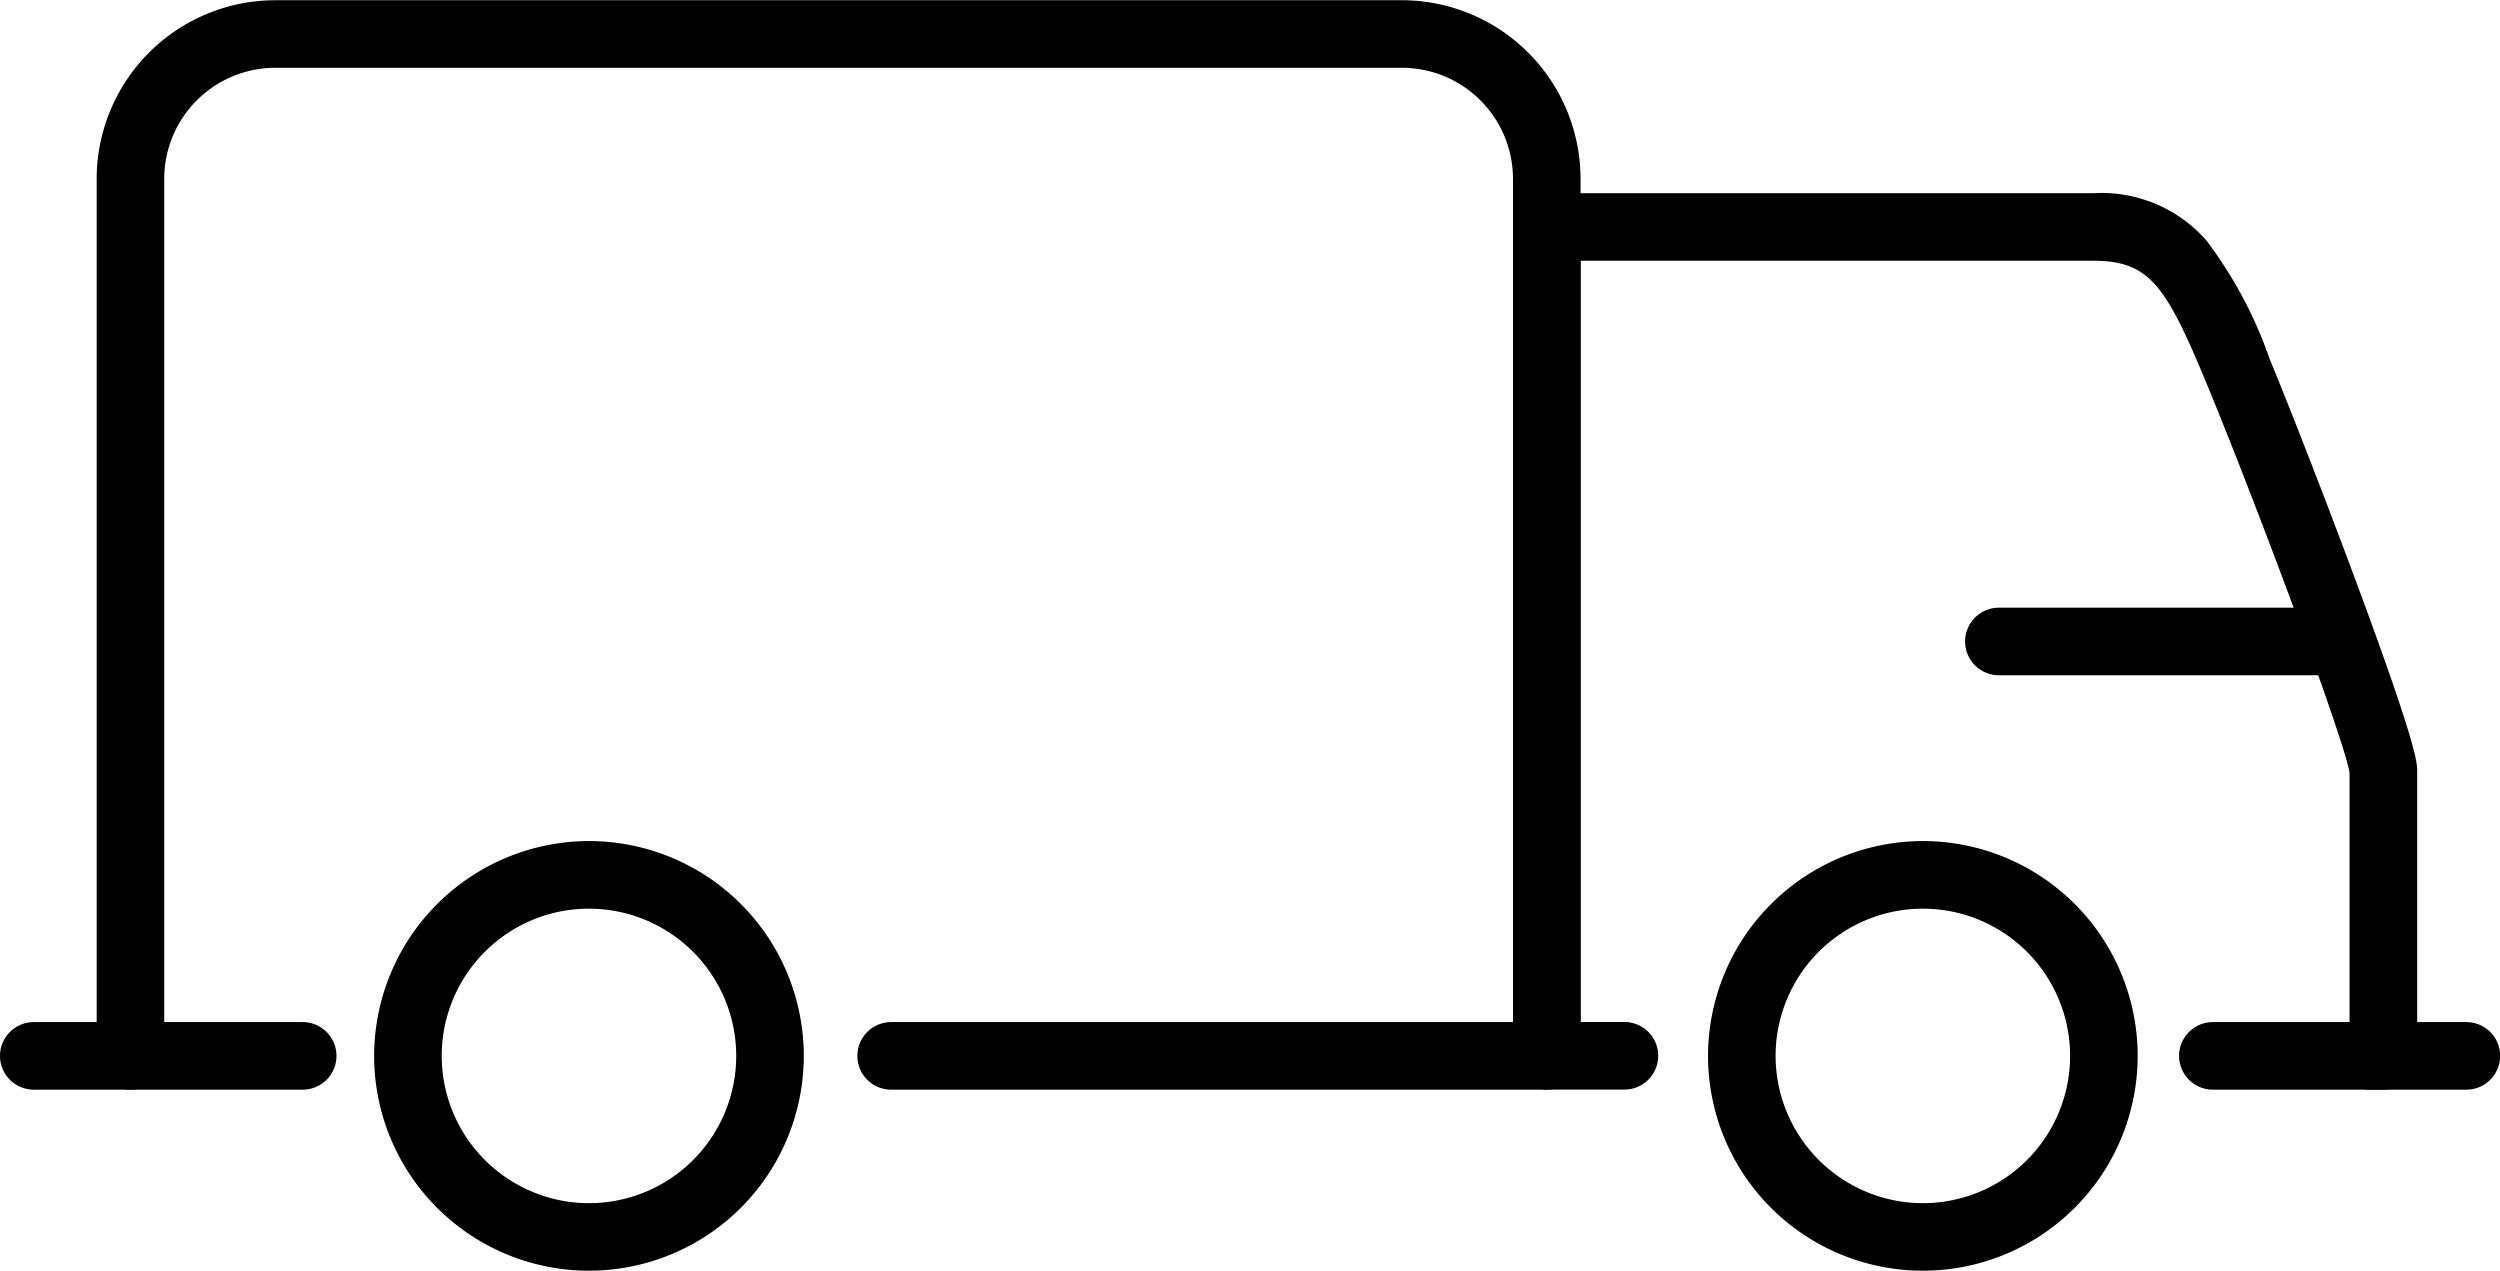
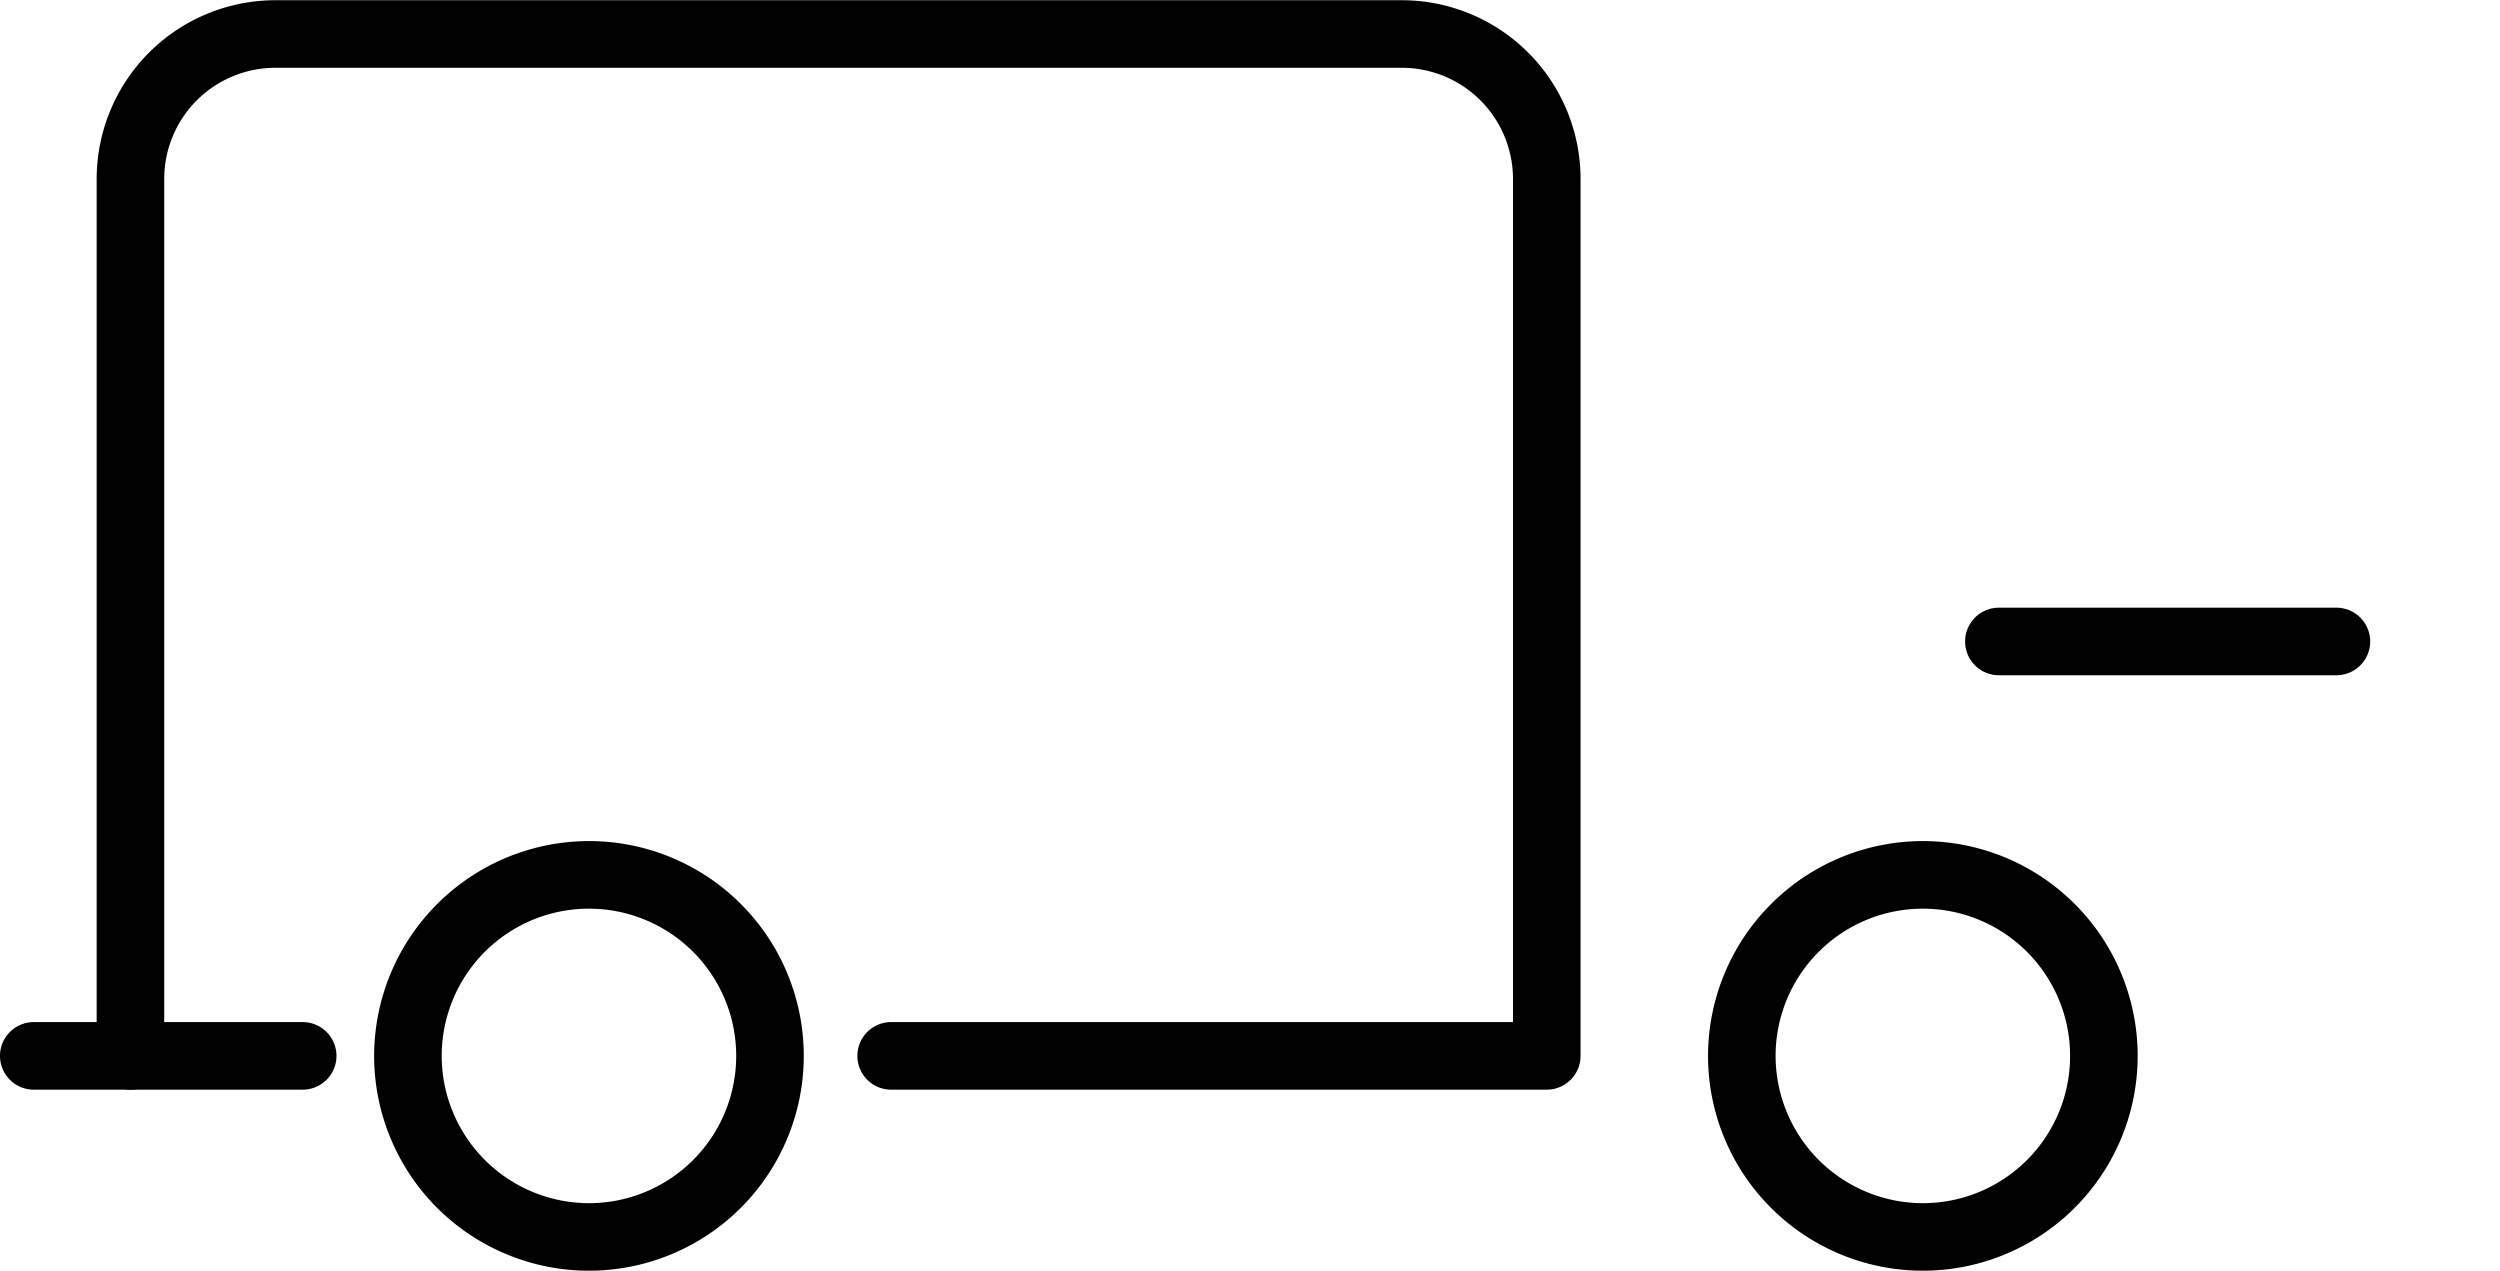
<svg xmlns="http://www.w3.org/2000/svg" viewBox="0 0 55.501 28.21" height="28.21" width="55.501">
  <g transform="translate(-13.146 -37.095)" data-name="1954201_car_shipping_truck_icon (2)" id="_1954201_car_shipping_truck_icon_2_">
    <path transform="translate(-0.565)" d="M20.431,61.286H16.607a.75.75,0,0,1-.75-.75V41.061A3.97,3.97,0,0,1,19.822,37.1H44.836A3.97,3.97,0,0,1,48.8,41.061V60.536a.75.75,0,0,1-.75.75H33.495a.75.75,0,0,1,0-1.5H47.3V41.061A2.468,2.468,0,0,0,44.836,38.6H19.822a2.468,2.468,0,0,0-2.465,2.466V59.786h3.074a.75.75,0,1,1,0,1.5Z" data-name="Path 3713" id="Path_3713" />
-     <path transform="translate(-8.838 -1.129)" d="M74.895,62.415H71.111a.75.75,0,0,1,0-1.5h3.034V55.38c-.109-.729-2.131-6.128-3.162-8.613-.909-2.2-1.275-2.754-2.524-2.754H57.074v16.9h.973a.75.75,0,1,1,0,1.5H56.324a.75.75,0,0,1-.75-.75v-18.4a.75.75,0,0,1,.75-.75H68.459a3.1,3.1,0,0,1,2.5,1.04,9.532,9.532,0,0,1,1.412,2.64c.485,1.169,1.31,3.3,1.961,5.055,1.315,3.555,1.315,3.913,1.315,4.106v6.311A.75.75,0,0,1,74.895,62.415Z" data-name="Path 3714" id="Path_3714" />
    <path transform="translate(13.896 60.536)" d="M2.146.75H0A.75.75,0,0,1-.75,0,.75.75,0,0,1,0-.75H2.146A.75.75,0,0,1,2.9,0,.75.75,0,0,1,2.146.75Z" data-name="Line 369" id="Line_369" />
-     <path transform="translate(65.75 60.536)" d="M2.146.75H0A.75.75,0,0,1-.75,0,.75.75,0,0,1,0-.75H2.146A.75.75,0,0,1,2.9,0,.75.75,0,0,1,2.146.75Z" data-name="Line 370" id="Line_370" />
    <path transform="translate(57.522 51.336)" d="M7.493.75H0A.75.75,0,0,1-.75,0,.75.75,0,0,1,0-.75H7.493a.75.75,0,0,1,.75.75A.75.75,0,0,1,7.493.75Z" data-name="Line 371" id="Line_371" />
    <path transform="translate(22.202 56.517)" d="M4.019-.75A4.769,4.769,0,1,1-.75,4.019,4.775,4.775,0,0,1,4.019-.75Zm0,8.039A3.269,3.269,0,1,0,.75,4.019,3.273,3.273,0,0,0,4.019,7.289Z" data-name="Ellipse 211" id="Ellipse_211" />
    <path transform="translate(51.815 56.517)" d="M4.019-.75A4.769,4.769,0,1,1-.75,4.019,4.775,4.775,0,0,1,4.019-.75Zm0,8.039A3.269,3.269,0,1,0,.75,4.019,3.273,3.273,0,0,0,4.019,7.289Z" data-name="Ellipse 212" id="Ellipse_212" />
  </g>
</svg>